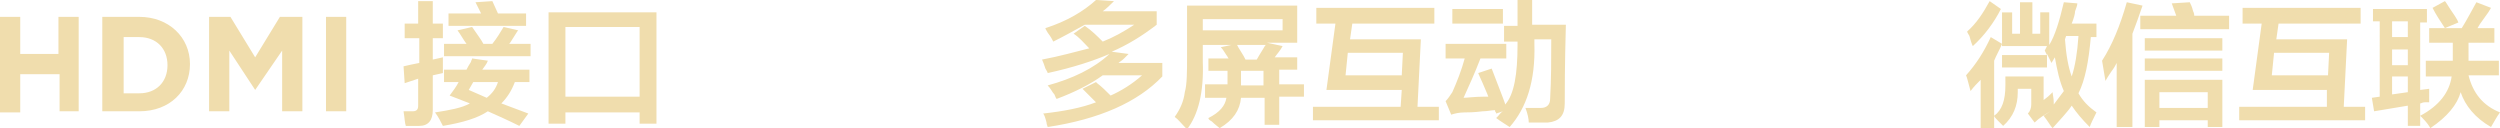
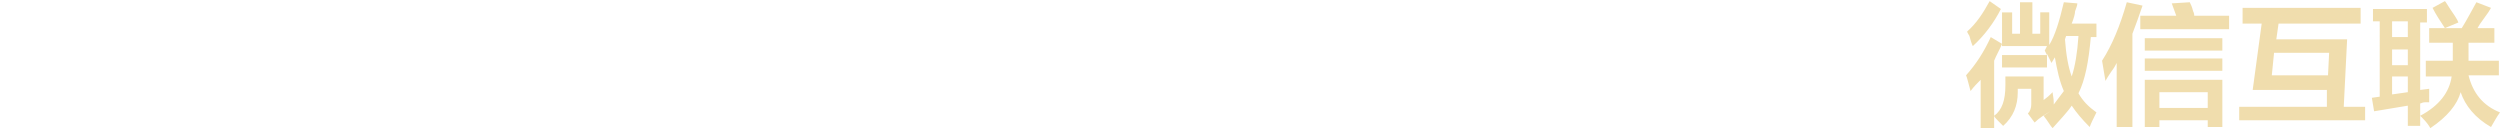
<svg xmlns="http://www.w3.org/2000/svg" version="1.1" id="图层_1" x="0px" y="0px" width="222.4px" height="11.4px" viewBox="0 0 222.4 11.4" style="enable-background:new 0 0 222.4 11.4;" xml:space="preserve">
  <style type="text/css">
	.st0{fill:#F0DDAD;}
</style>
-   <path class="st0" d="M0,1.5h1.8v3.3h3.4V1.5h1.8v8.4H5.3V6.6H1.8v3.4H0V1.5z M9.1,1.5h3.3c2.6,0,4.5,1.8,4.5,4.2v0  c0,2.4-1.8,4.2-4.5,4.2H9.1V1.5z M11,3.2v5.1h1.4c1.5,0,2.5-1,2.5-2.5v0c0-1.5-1-2.5-2.5-2.5H11z M18.5,1.5h2l2.2,3.6l2.2-3.6h2v8.4  h-1.8V4.5L22.7,8h0l-2.3-3.5v5.4h-1.8V1.5z M29,1.5h1.8v8.4H29V1.5z M36,3.4V2.1h1.2v-2h1.3v2h0.9v1.3h-0.9v1.9l0.9-0.2  c0,0.5,0,1,0,1.4l-0.9,0.2v3.1c0,0.9-0.4,1.4-1.2,1.4c-0.4,0-0.8,0-1.2,0c-0.1-0.3-0.1-0.7-0.2-1.3c0.3,0,0.6,0,0.8,0  c0.4,0,0.5-0.2,0.5-0.5V7L36,7.4l-0.1-1.5c0.4-0.1,0.9-0.2,1.4-0.3V3.4H36z M39.5,7.3V6.2h2c0.1-0.2,0.2-0.4,0.4-0.7  C41.9,5.4,42,5.3,42,5.2l1.4,0.2c-0.1,0.3-0.3,0.5-0.5,0.8h4.2v1.1h-1.3c-0.3,0.8-0.7,1.4-1.2,1.9l2.4,0.9l-0.8,1.1  c-1-0.5-1.9-0.9-2.8-1.3c-0.9,0.6-2.2,1-4,1.3c-0.2-0.4-0.4-0.8-0.7-1.2c1.3-0.2,2.4-0.4,3.1-0.8L40,8.5c0.3-0.4,0.6-0.8,0.8-1.2  H39.5z M39.5,5V3.9h2c-0.3-0.4-0.5-0.8-0.8-1.2l1.3-0.3c0.4,0.6,0.8,1.1,1,1.5h0.8c0.4-0.5,0.7-1,1-1.5l1.3,0.3  C46,2.8,45.9,3,45.7,3.3c-0.2,0.3-0.3,0.5-0.4,0.6h1.9V5H39.5z M39.9,2.3V1.2h2.9l-0.5-1l1.5-0.1l0.5,1.1h2.5v1.1H39.9z M41.7,8  l1.6,0.7c0.5-0.4,0.8-0.8,1-1.4h-2.2L41.7,8z M48.8,11V1.1h9.6V11h-1.5v-1h-6.6v1H48.8z M50.3,2.4v6.2h6.6V2.4H50.3z" />
-   <path class="st0" d="M94,8.8c-0.1-0.1-0.1-0.2-0.2-0.4c-0.2-0.2-0.3-0.5-0.6-0.8c2.2-0.6,4.1-1.5,5.5-2.8c-1.4,0.6-3.2,1.2-5.5,1.7  c0-0.1-0.1-0.2-0.2-0.4c-0.1-0.3-0.2-0.6-0.3-0.8c1.6-0.3,3-0.7,4.2-1C96.4,3.8,96,3.3,95.5,3l1-0.7c0.6,0.4,1.1,0.9,1.6,1.4  c1-0.4,1.9-0.9,2.8-1.5h-4.4c-0.9,0.5-1.8,1-2.8,1.5c-0.1-0.2-0.2-0.4-0.5-0.8c-0.1-0.2-0.2-0.3-0.2-0.4C94.9,1.9,96.4,1,97.5,0  l1.6,0.1c-0.3,0.3-0.7,0.7-1,0.9h4.8v1.2c-1.3,1-2.6,1.8-4,2.4l1.5,0.2c-0.1,0.1-0.2,0.2-0.4,0.4c-0.2,0.2-0.4,0.3-0.5,0.4h3.9v1.2  c-2.2,2.3-5.6,3.8-10.2,4.5c0-0.1-0.1-0.2-0.1-0.4c-0.1-0.4-0.2-0.7-0.3-0.8c1.8-0.2,3.4-0.5,4.7-1c-0.4-0.4-0.8-0.8-1.2-1.2  l1.2-0.6c0,0,0.1,0.1,0.1,0.1c0.4,0.3,0.8,0.7,1.2,1.1c0.9-0.4,1.9-1,2.8-1.8h-3.5C97,7.5,95.6,8.2,94,8.8z M107.5,6.3V5.2h1.8  c-0.1-0.1-0.1-0.2-0.2-0.3c-0.2-0.3-0.3-0.5-0.5-0.7l1.4-0.3c0.1,0.2,0.2,0.4,0.4,0.7s0.3,0.5,0.4,0.7h1c0.1-0.2,0.3-0.5,0.6-1  c0.1-0.2,0.2-0.3,0.2-0.3H107v1.5c0.1,2.7-0.4,4.7-1.4,6c0,0-0.1-0.1-0.1-0.1c-0.4-0.4-0.7-0.8-1-1c0.5-0.7,0.8-1.4,0.9-2.2  c0.2-0.7,0.2-1.8,0.2-3.2V0.5h9.8v3.3h-2.7l1.4,0.3c-0.2,0.4-0.5,0.7-0.7,1h2v1.1h-1.6v1.3h2.2v1.1h-2.2v2.5h-1.3V8.7h-2.1  c-0.1,1.1-0.7,2-1.9,2.7c-0.1-0.1-0.4-0.3-0.7-0.6c-0.2-0.1-0.3-0.2-0.3-0.3c1-0.5,1.5-1.1,1.6-1.8h-1.9V7.5h2V6.3H107.5z M107,1.7  v1h7.1v-1H107z M110.4,6.3v1.3h2V6.3H110.4z M117.1,2.1V0.7h10.5v1.4h-7.3l-0.2,1.4h6.3l-0.3,6h1.9v1.2h-11.2V9.5h7.8l0.1-1.5H118  l0.8-5.9H117.1z M124.8,4.7h-4.9l-0.2,2h5L124.8,4.7z M128.6,5.2V3.9h5.4v1.3h-2.3c-0.5,1.3-1,2.4-1.5,3.5c0.3,0,1-0.1,1.8-0.1  c-0.1,0,0,0,0.4,0c-0.1-0.3-0.3-0.7-0.5-1.2c-0.2-0.4-0.3-0.7-0.4-0.9l1.2-0.4c0.2,0.5,0.5,1.3,1,2.6c0.1,0.3,0.2,0.5,0.2,0.6  c0.8-0.9,1.1-2.7,1.1-5.3c0-0.1,0-0.1,0-0.2c0-0.1,0-0.1,0-0.1h-1.2V2.3h1.2c0-0.2,0-0.6,0-1.1c0-0.5,0-0.9,0-1.2h1.3  c0,1,0,1.7,0,2.2h3c-0.1,3.6-0.1,5.9-0.1,7c0,1.1-0.5,1.6-1.5,1.7c-0.5,0-1.1,0-1.7,0c0-0.3-0.1-0.8-0.3-1.3c0.2,0,0.4,0,0.7,0  c0.3,0,0.5,0,0.7,0c0.5,0,0.8-0.3,0.8-0.8c0.1-1.8,0.1-3.5,0.1-5.3h-1.5c0,0.1,0,0.3,0,0.4c0.1,3.3-0.7,5.7-2.2,7.4  c-0.3-0.2-0.8-0.5-1.2-0.8c0,0,0.1-0.1,0.1-0.1c0.2-0.2,0.3-0.4,0.5-0.5l-0.6,0.2c0-0.1-0.1-0.2-0.1-0.2c0-0.1,0-0.1,0-0.1  c-0.3,0-0.7,0.1-1.1,0.1c-0.8,0.1-1.3,0.1-1.6,0.1c-0.5,0-0.9,0.1-1.2,0.2L128.6,9c0.2-0.2,0.4-0.5,0.6-0.8c0.4-0.9,0.8-1.9,1.1-3  H128.6z M129.2,2.1V0.8h4.5v1.3H129.2z" />
  <path class="st0" d="M175.3,8.1c-0.2-0.7-0.3-1.2-0.4-1.4c0.9-1,1.6-2.1,2.2-3.4l1,0.6c-0.2,0.5-0.5,1-0.7,1.5v6h-1.2V7.1  C175.9,7.4,175.6,7.7,175.3,8.1z M175.5,4.1c-0.1-0.2-0.2-0.5-0.3-0.9c-0.1-0.2-0.2-0.3-0.2-0.4c0.8-0.7,1.4-1.6,2-2.7l1,0.7  C177.4,2,176.5,3.2,175.5,4.1z M178.1,4.1v-3h0.9V3h0.7V0.2h1.1V3h0.7V1.1h0.8v2.9c0.5-0.8,0.9-2.1,1.3-3.8l1.2,0.1  c0,0.2-0.1,0.4-0.2,0.7c0,0.2-0.1,0.6-0.3,1.1h2.2v1.2H186c-0.2,2.2-0.5,3.8-1.1,5c0.4,0.7,0.9,1.2,1.6,1.7c-0.3,0.6-0.5,1-0.6,1.3  c-0.7-0.7-1.2-1.3-1.6-1.9c-0.4,0.6-1,1.2-1.7,2c-0.2-0.2-0.4-0.6-0.8-1.1l0.6-0.4c-0.5,0.3-1,0.6-1.4,1l-0.6-0.8  c0.2-0.2,0.3-0.5,0.3-0.8V7.9h-1.2v0.3c0,1.2-0.4,2.2-1.3,3c-0.1-0.1-0.2-0.2-0.4-0.4c-0.2-0.2-0.4-0.4-0.4-0.5c0.7-0.5,1-1.4,1-2.7  V6.8h3.4v2.1c0.1-0.1,0.3-0.2,0.6-0.5c-0.1,0.1,0,0,0.2-0.2c0,0.2,0.1,0.5,0.1,0.9c0-0.1,0,0,0,0.2c0.3-0.4,0.6-0.8,0.9-1.2  c-0.4-0.9-0.6-1.9-0.8-3l-0.3,0.5l-0.4-0.8V6h-4V4.9h4l-0.2-0.4l0.2-0.4H178.1z M184.3,6.8c0.3-0.9,0.5-2.1,0.6-3.6h-1.1l-0.1,0.3  C183.8,4.9,184,6,184.3,6.8z M188.3,11.2V5.6c-0.1,0.2-0.2,0.4-0.5,0.8c-0.2,0.3-0.4,0.6-0.5,0.8c-0.1-0.6-0.2-1.2-0.3-1.8  c0.9-1.4,1.6-3.1,2.2-5.2l1.4,0.3c-0.3,0.9-0.6,1.7-0.9,2.5v8.3H188.3z M190.4,2.6V1.4h3.2l-0.4-1.1l1.6-0.1  c0.1,0.2,0.2,0.4,0.3,0.8c0.1,0.2,0.1,0.3,0.1,0.4h3.1v1.2H190.4z M190.8,4.5V3.4h6.9v1.1H190.8z M190.8,6.3V5.2h6.9v1.1H190.8z   M190.8,11.2V7.1h6.9v4.2h-1.3v-0.6h-4.3v0.6H190.8z M192.1,8.2v1.4h4.3V8.2H192.1z M199.5,2.1V0.7h10.5v1.4h-7.3l-0.2,1.4h6.3  l-0.3,6h1.9v1.2h-11.2V9.5h7.8L207,8h-6.6l0.8-5.9H199.5z M207.2,4.7h-4.9l-0.2,2h5L207.2,4.7z M211.1,1.9V0.8h4.8v1.2h-0.6V8  l0.8-0.1c0,0.4,0,0.8,0,1.2c-0.1,0-0.2,0-0.4,0c-0.2,0-0.3,0.1-0.4,0.1v2h-1.1V9.4l-3,0.5L211,8.7l0.7-0.1V1.9H211.1z M212.8,1.9  v1.4h1.4V1.9H212.8z M212.8,4.4v1.4h1.4V4.4H212.8z M212.8,8.4l1.4-0.2V6.8h-1.4V8.4z M216.1,3.8V2.5h2.9c0.5-0.8,0.9-1.6,1.3-2.3  l1.3,0.5c-0.1,0.2-0.3,0.5-0.6,0.9c-0.3,0.4-0.5,0.7-0.6,0.9h1.5v1.3h-2.3l0,1.5v0.1h2.7v1.3h-2.7c0.4,1.6,1.3,2.7,2.8,3.3  c-0.3,0.4-0.5,0.8-0.8,1.3c-1.4-0.8-2.3-1.9-2.7-3.1c-0.3,1.1-1.2,2.2-2.7,3.2c-0.1-0.2-0.3-0.5-0.7-0.9c-0.1-0.1-0.2-0.2-0.2-0.2  c1.7-0.9,2.6-2.1,2.8-3.5h-2.3V5.4h2.4V3.8H216.1z M217.5,2.5c-0.4-0.6-0.8-1.2-1.1-1.8l1.1-0.6c0.1,0.1,0.2,0.3,0.4,0.6  c0.4,0.6,0.7,1,0.8,1.3L217.5,2.5z" />
</svg>